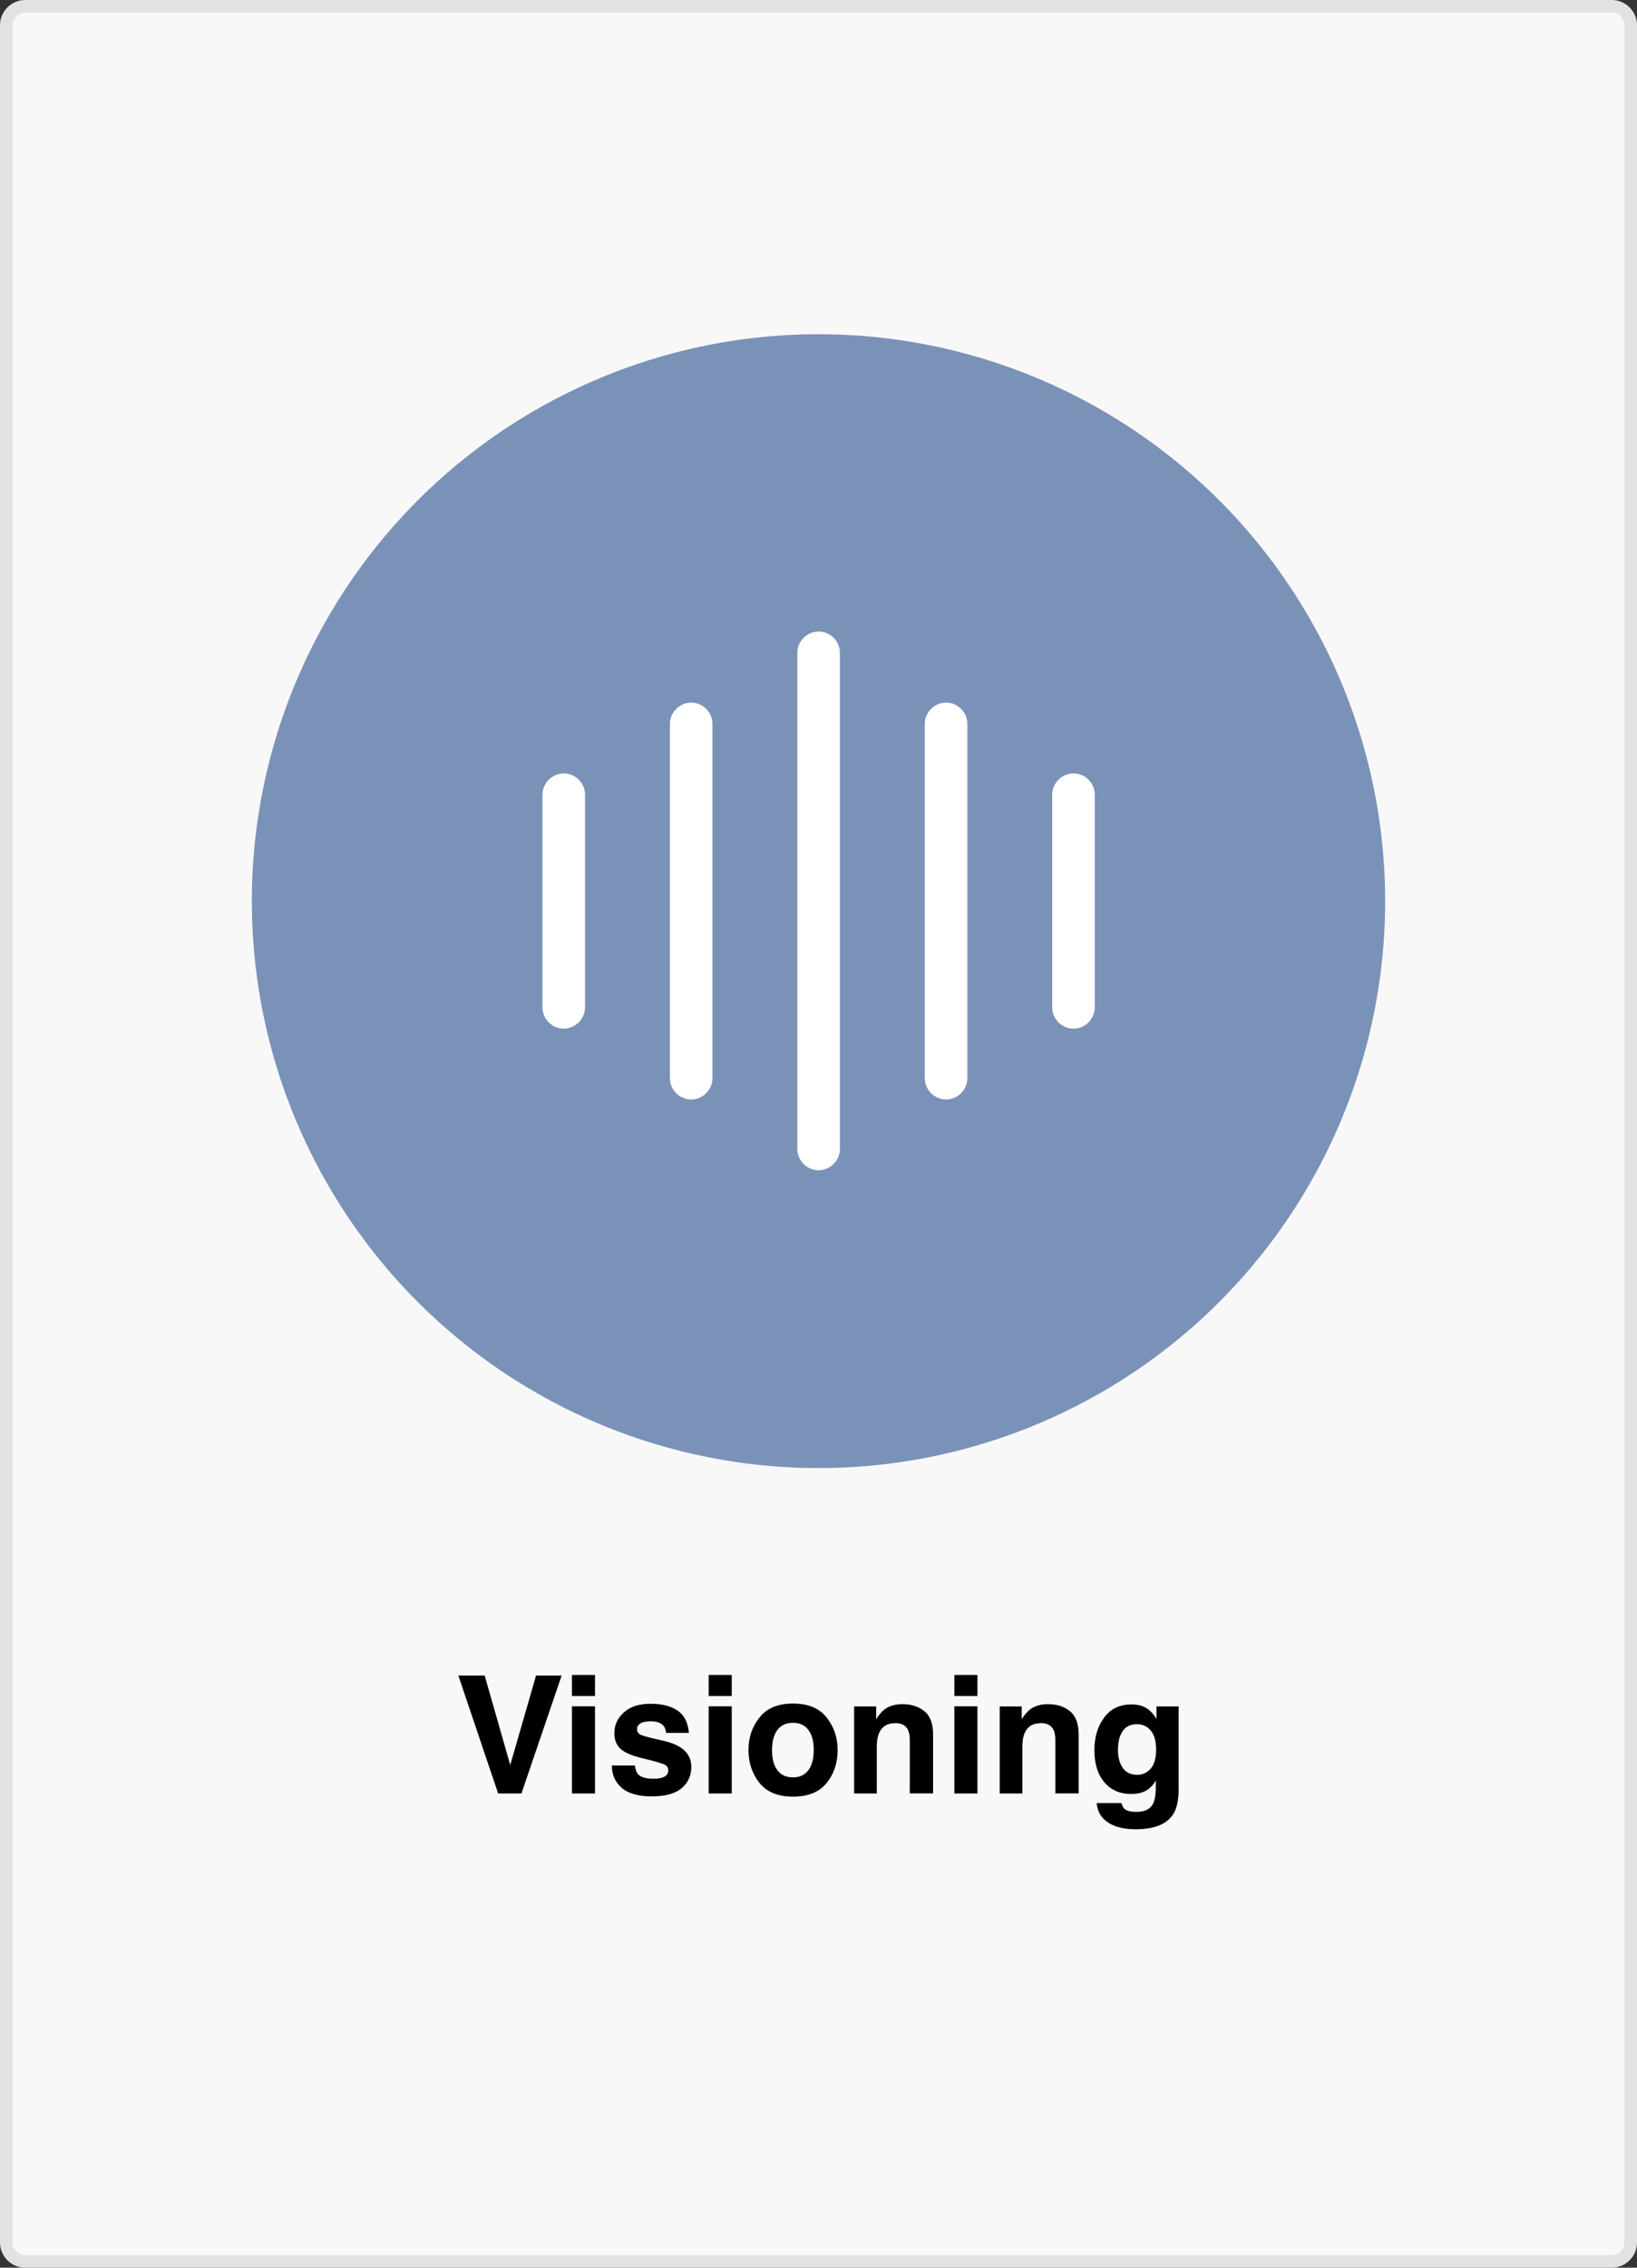
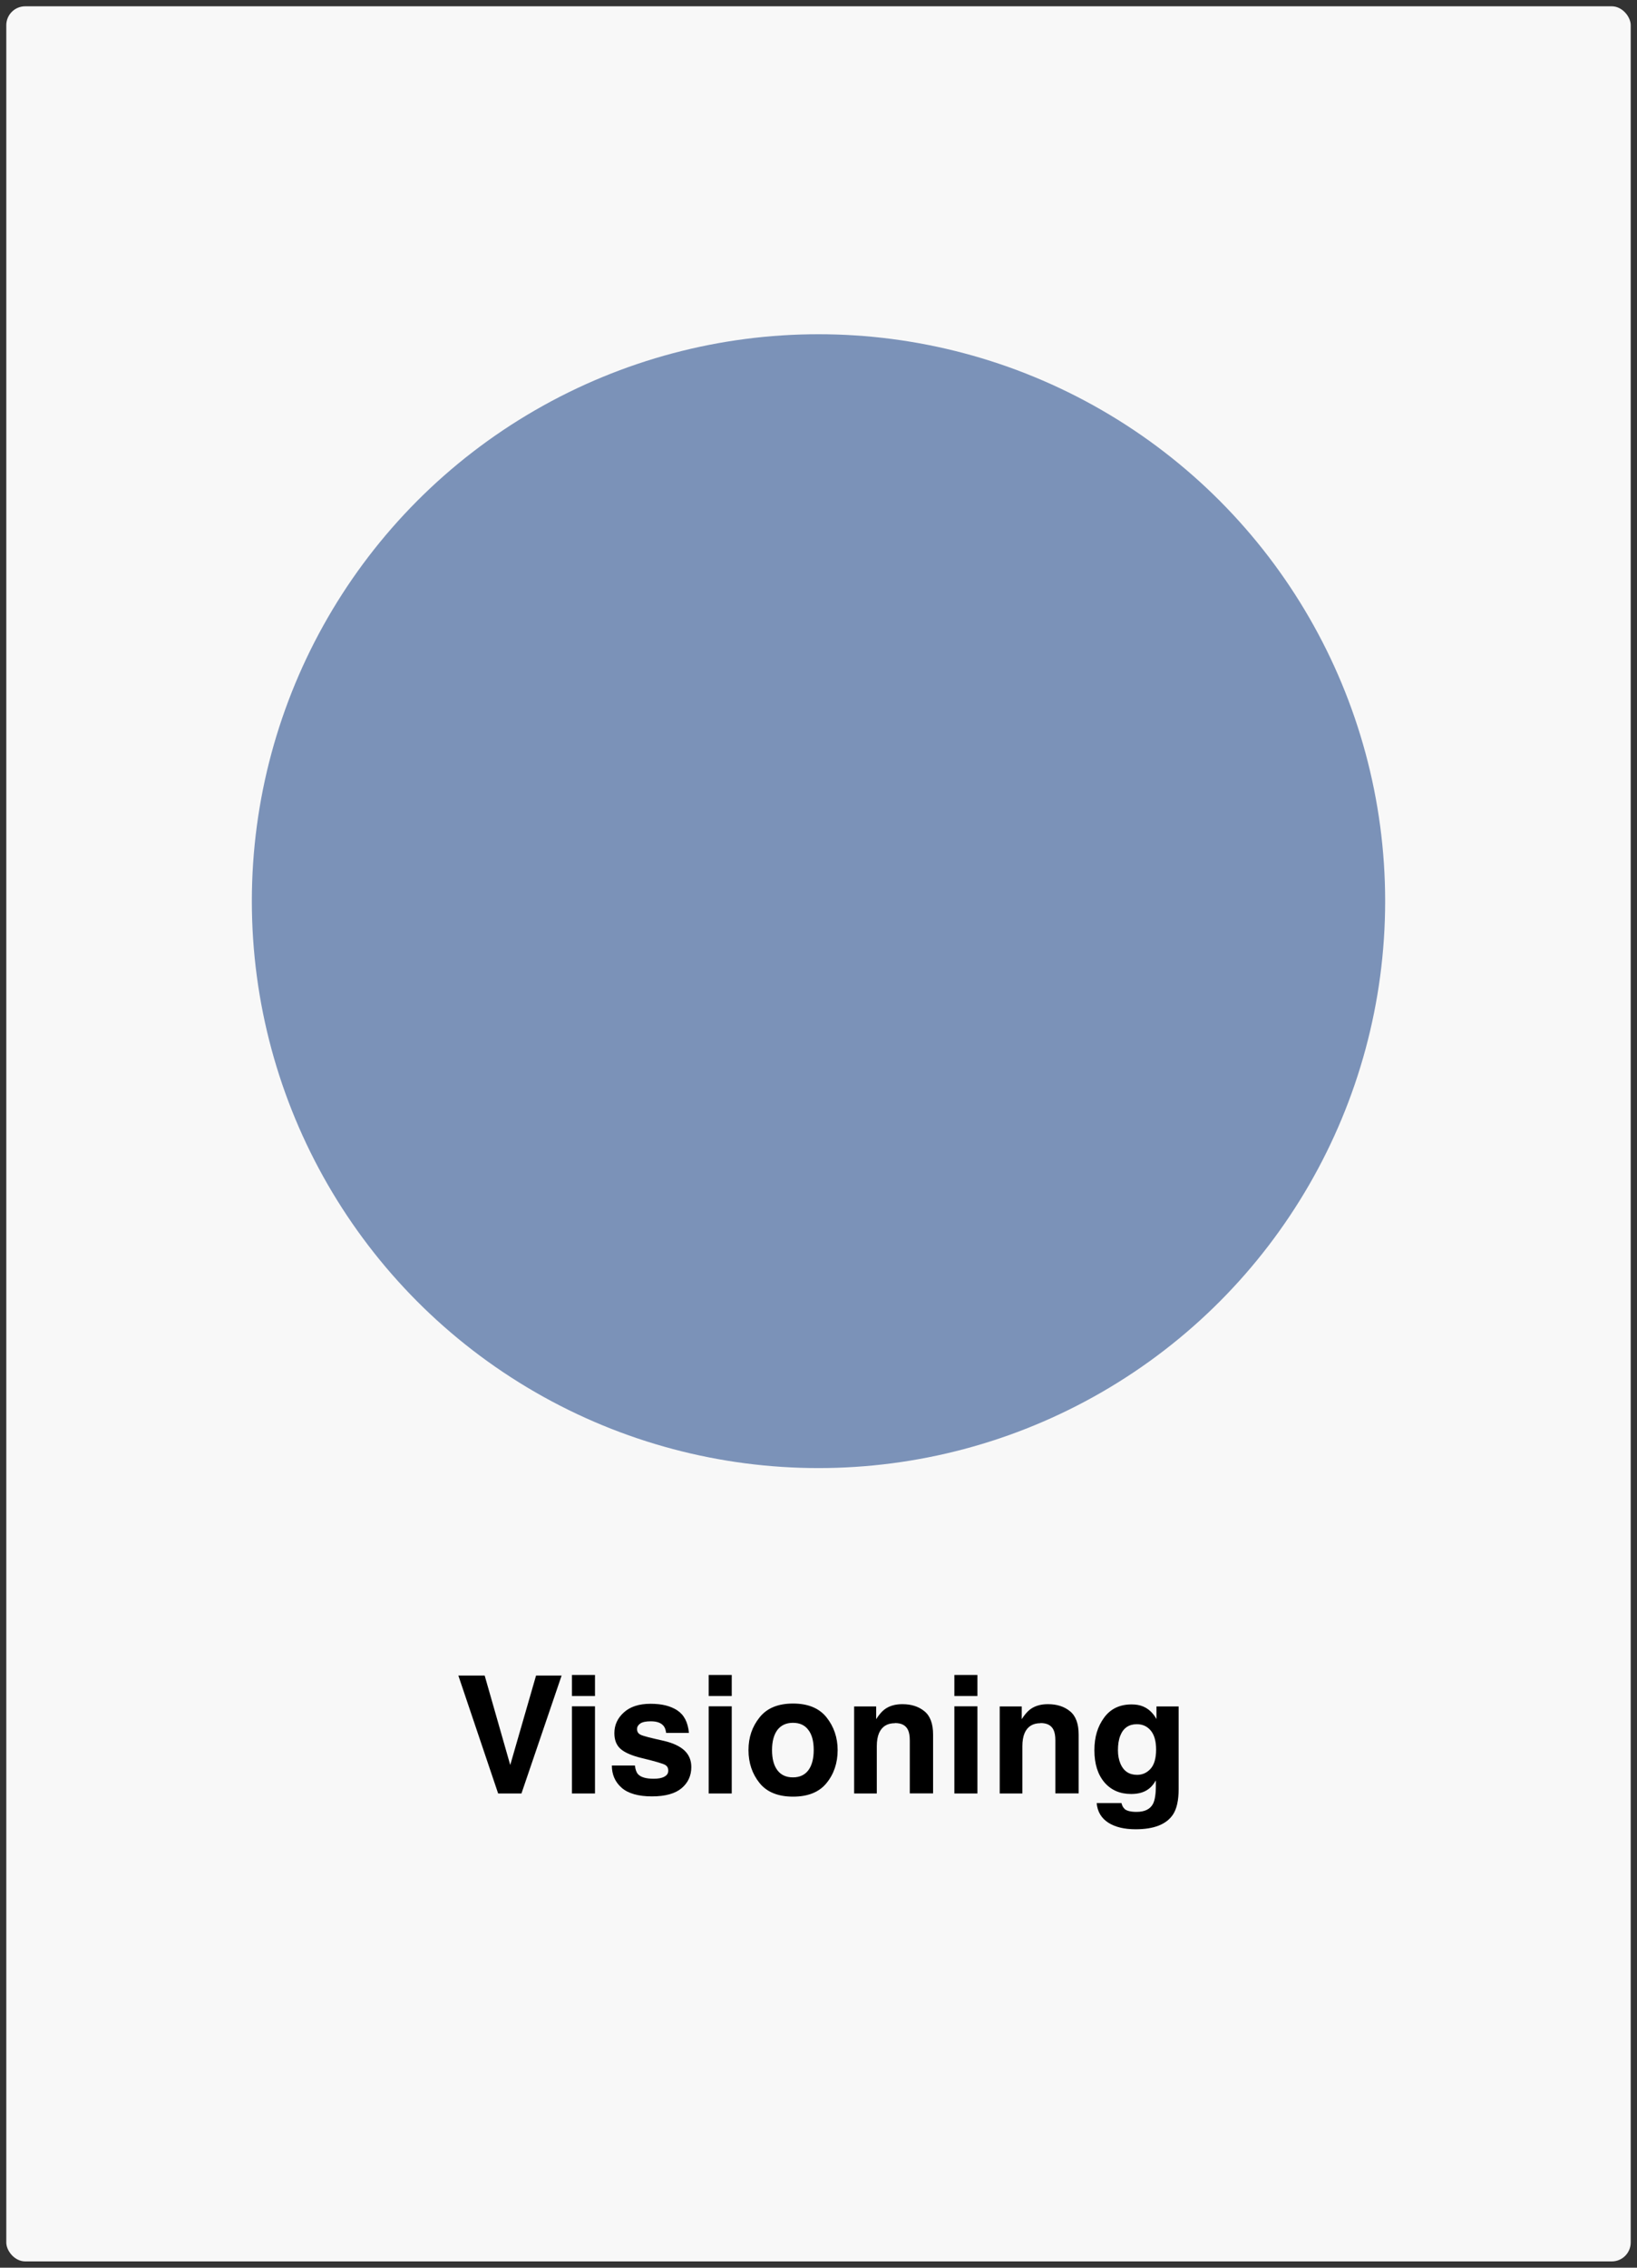
<svg xmlns="http://www.w3.org/2000/svg" id="Layer_1" data-name="Layer 1" viewBox="0 0 130 180">
  <rect x="0" y="0" width="130" height="180" fill="#333333" stroke="none" />
  <defs>
    <style>
      .cls-1, .cls-2, .cls-3, .cls-4, .cls-5 {
        stroke-width: 0px;
      }

      .cls-2 {
        fill: #f8f8f8;
      }

      .cls-3 {
        fill: #7b92b8;
      }

      .cls-4 {
        fill: #fff;
      }

      .cls-5 {
        fill: #e2e2e2;
      }
    </style>
  </defs>
  <g>
    <rect class="cls-2" x=".5" y=".5" width="129" height="179" rx="1.5" ry="1.5" />
-     <path class="cls-5" d="m128,1c.55,0,1,.45,1,1v176c0,.55-.45,1-1,1H2c-.55,0-1-.45-1-1V2c0-.55.45-1,1-1h126M128,0H2C.9,0,0,.9,0,2v176c0,1.1.9,2,2,2h126c1.1,0,2-.9,2-2V2C130,.9,129.1,0,128,0h0Z" />
  </g>
  <path class="cls-1" d="m88.98,140c.25.58.69.88,1.32.88.42,0,.78-.16,1.07-.48.29-.32.44-.83.44-1.53,0-.66-.14-1.16-.42-1.5-.28-.34-.65-.51-1.11-.51-.63,0-1.07.3-1.31.9-.13.32-.19.71-.19,1.17,0,.4.07.76.2,1.07Zm.3,3.57c.19.17.52.25.98.25.65,0,1.09-.22,1.31-.65.14-.28.22-.75.22-1.41v-.44c-.17.3-.36.52-.56.67-.36.28-.83.41-1.4.41-.89,0-1.6-.31-2.13-.93-.53-.63-.79-1.47-.79-2.54s.26-1.89.77-2.59c.51-.7,1.24-1.05,2.18-1.05.35,0,.65.05.91.16.44.18.8.52,1.07,1v-1h1.76v6.56c0,.89-.15,1.57-.45,2.02-.52.78-1.51,1.17-2.97,1.17-.88,0-1.61-.17-2.16-.52s-.87-.87-.93-1.56h1.97c.05.21.13.36.25.46Zm-6.65-6.79c-.61,0-1.03.26-1.26.78-.12.28-.18.63-.18,1.05v3.75h-1.8v-6.91h1.75v1.01c.23-.36.45-.61.66-.77.37-.28.84-.42,1.42-.42.72,0,1.3.19,1.75.56.46.37.69.99.69,1.86v4.66h-1.85v-4.21c0-.36-.05-.64-.15-.84-.18-.36-.52-.53-1.02-.53Zm-5.01-3.83v1.67h-1.83v-1.67h1.83Zm0,2.49v6.92h-1.83v-6.92h1.83Zm-6.55,1.34c-.61,0-1.03.26-1.26.78-.12.28-.18.63-.18,1.05v3.75h-1.8v-6.91h1.75v1.01c.23-.36.45-.61.66-.77.37-.28.84-.42,1.42-.42.72,0,1.3.19,1.75.56.46.37.69.99.69,1.86v4.66h-1.85v-4.21c0-.36-.05-.64-.15-.84-.18-.36-.52-.53-1.02-.53Zm-8.1-.03c-.53,0-.94.19-1.23.56-.28.37-.43.91-.43,1.6s.14,1.23.43,1.61c.29.38.7.56,1.23.56s.94-.19,1.22-.56.43-.91.43-1.61-.14-1.23-.43-1.6c-.28-.38-.69-.56-1.22-.56Zm2.67-.43c.58.73.88,1.6.88,2.6s-.29,1.89-.88,2.61c-.58.72-1.47,1.08-2.66,1.08s-2.08-.36-2.66-1.08c-.58-.72-.88-1.59-.88-2.61s.29-1.86.88-2.6,1.47-1.1,2.66-1.1,2.08.37,2.66,1.1Zm-7.53-3.37v1.67h-1.83v-1.67h1.83Zm0,2.49v6.92h-1.83v-6.92h1.83Zm-4.33.32c.54.35.85.94.93,1.79h-1.81c-.03-.23-.09-.42-.2-.55-.2-.25-.54-.37-1.02-.37-.39,0-.67.06-.84.18-.17.12-.25.27-.25.43,0,.21.09.36.27.45.18.1.81.26,1.89.5.72.17,1.26.43,1.62.77.36.35.53.78.53,1.3,0,.69-.26,1.25-.77,1.68-.51.43-1.29.65-2.36.65s-1.89-.23-2.41-.69c-.52-.46-.77-1.05-.77-1.76h1.83c.04.32.12.55.25.69.22.24.64.36,1.24.36.36,0,.64-.05.84-.16.21-.11.32-.26.32-.48s-.08-.36-.25-.46-.8-.29-1.89-.55c-.78-.19-1.34-.44-1.66-.73-.32-.29-.48-.7-.48-1.24,0-.64.25-1.19.75-1.64.5-.46,1.21-.69,2.12-.69s1.57.17,2.11.51Zm-6.53-2.81v1.67h-1.83v-1.67h1.83Zm0,2.49v6.92h-1.83v-6.92h1.83Zm-10.85-2.44h2.09l2.03,7.1,2.05-7.1h2.03l-3.19,9.36h-1.85l-3.16-9.36Z" />
  <g>
    <circle class="cls-3" cx="65" cy="71.53" r="45" />
-     <path class="cls-4" d="m85.25,81.65c-.92,0-1.69-.76-1.69-1.69v-16.88c0-.92.76-1.69,1.69-1.69s1.69.76,1.69,1.69v16.88c0,.92-.76,1.69-1.69,1.69Zm-10.12,5.62c-.92,0-1.69-.76-1.69-1.69v-28.12c0-.92.76-1.69,1.69-1.69s1.69.76,1.69,1.69v28.12c0,.92-.76,1.69-1.69,1.69Zm-10.12,5.62c-.92,0-1.69-.76-1.69-1.69v-39.38c0-.92.76-1.69,1.69-1.69s1.69.76,1.69,1.69v39.38c0,.92-.76,1.69-1.69,1.69Zm-10.12-5.62c-.92,0-1.69-.76-1.69-1.69v-28.12c0-.92.77-1.69,1.69-1.69s1.69.76,1.69,1.69v28.12c0,.92-.77,1.69-1.69,1.69Zm-10.12-5.62c-.92,0-1.69-.76-1.69-1.69v-16.88c0-.92.77-1.69,1.69-1.69s1.69.76,1.69,1.69v16.88c0,.92-.77,1.69-1.69,1.69Z" />
  </g>
</svg>